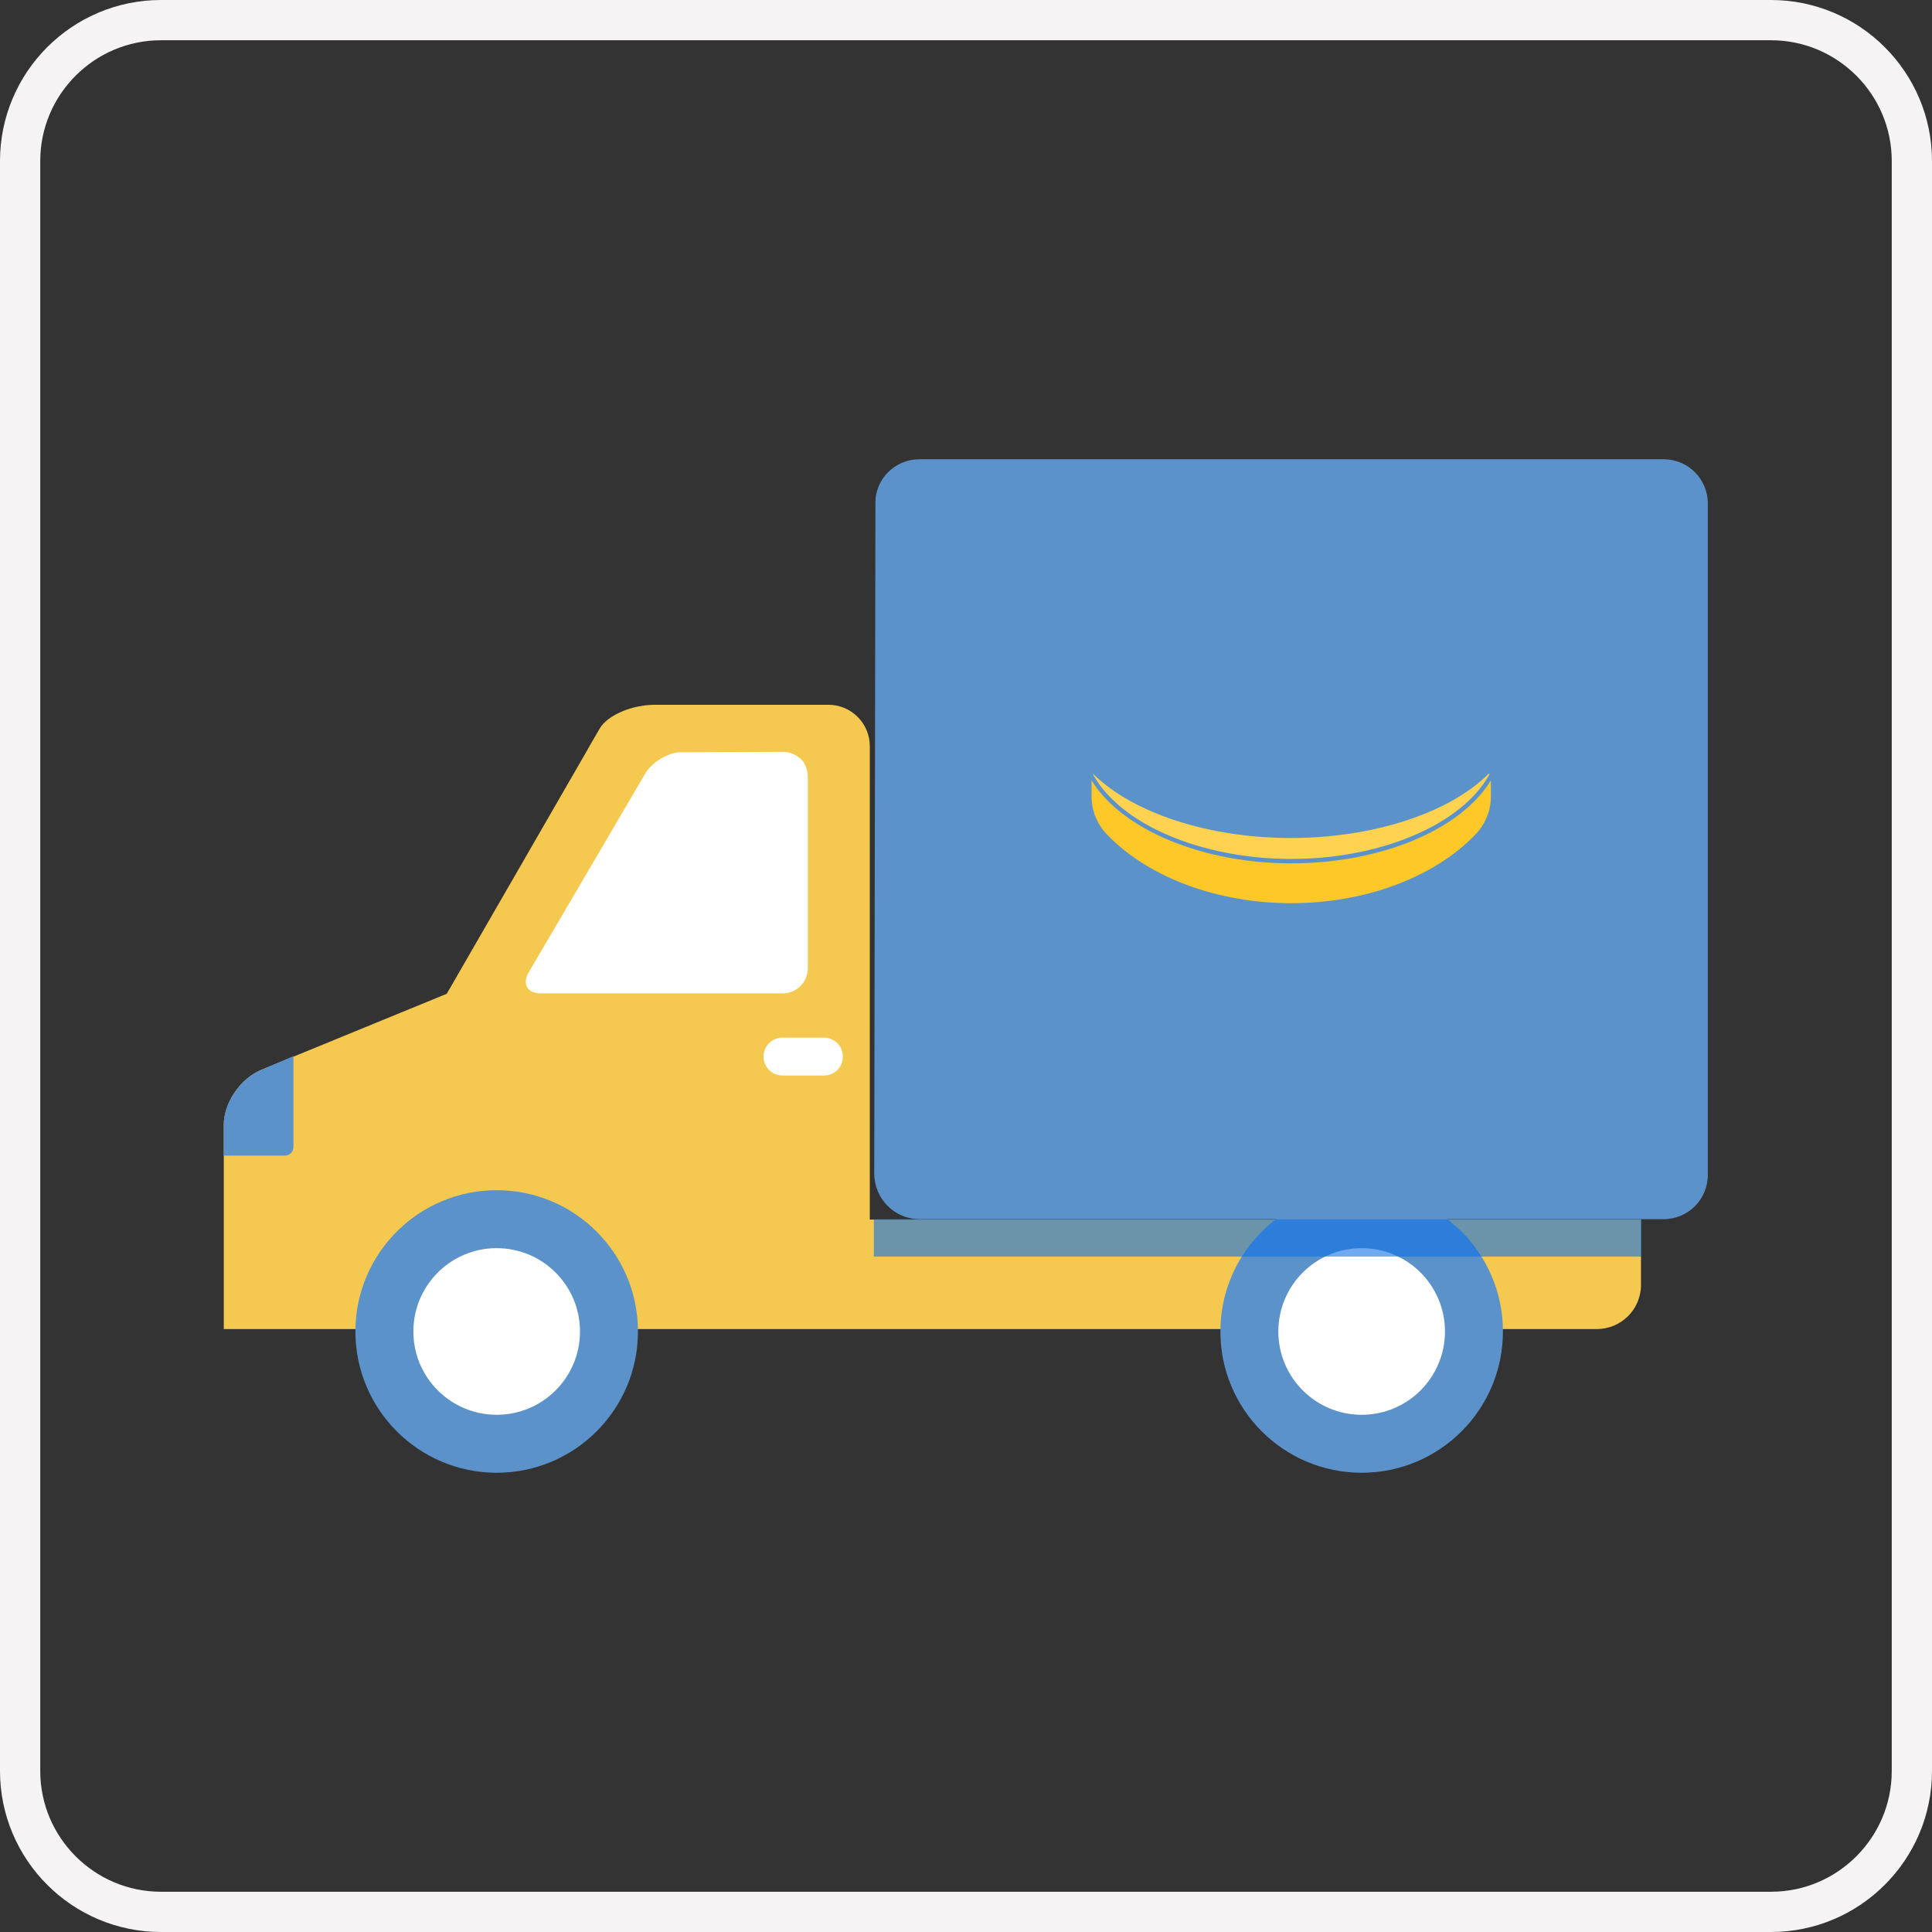
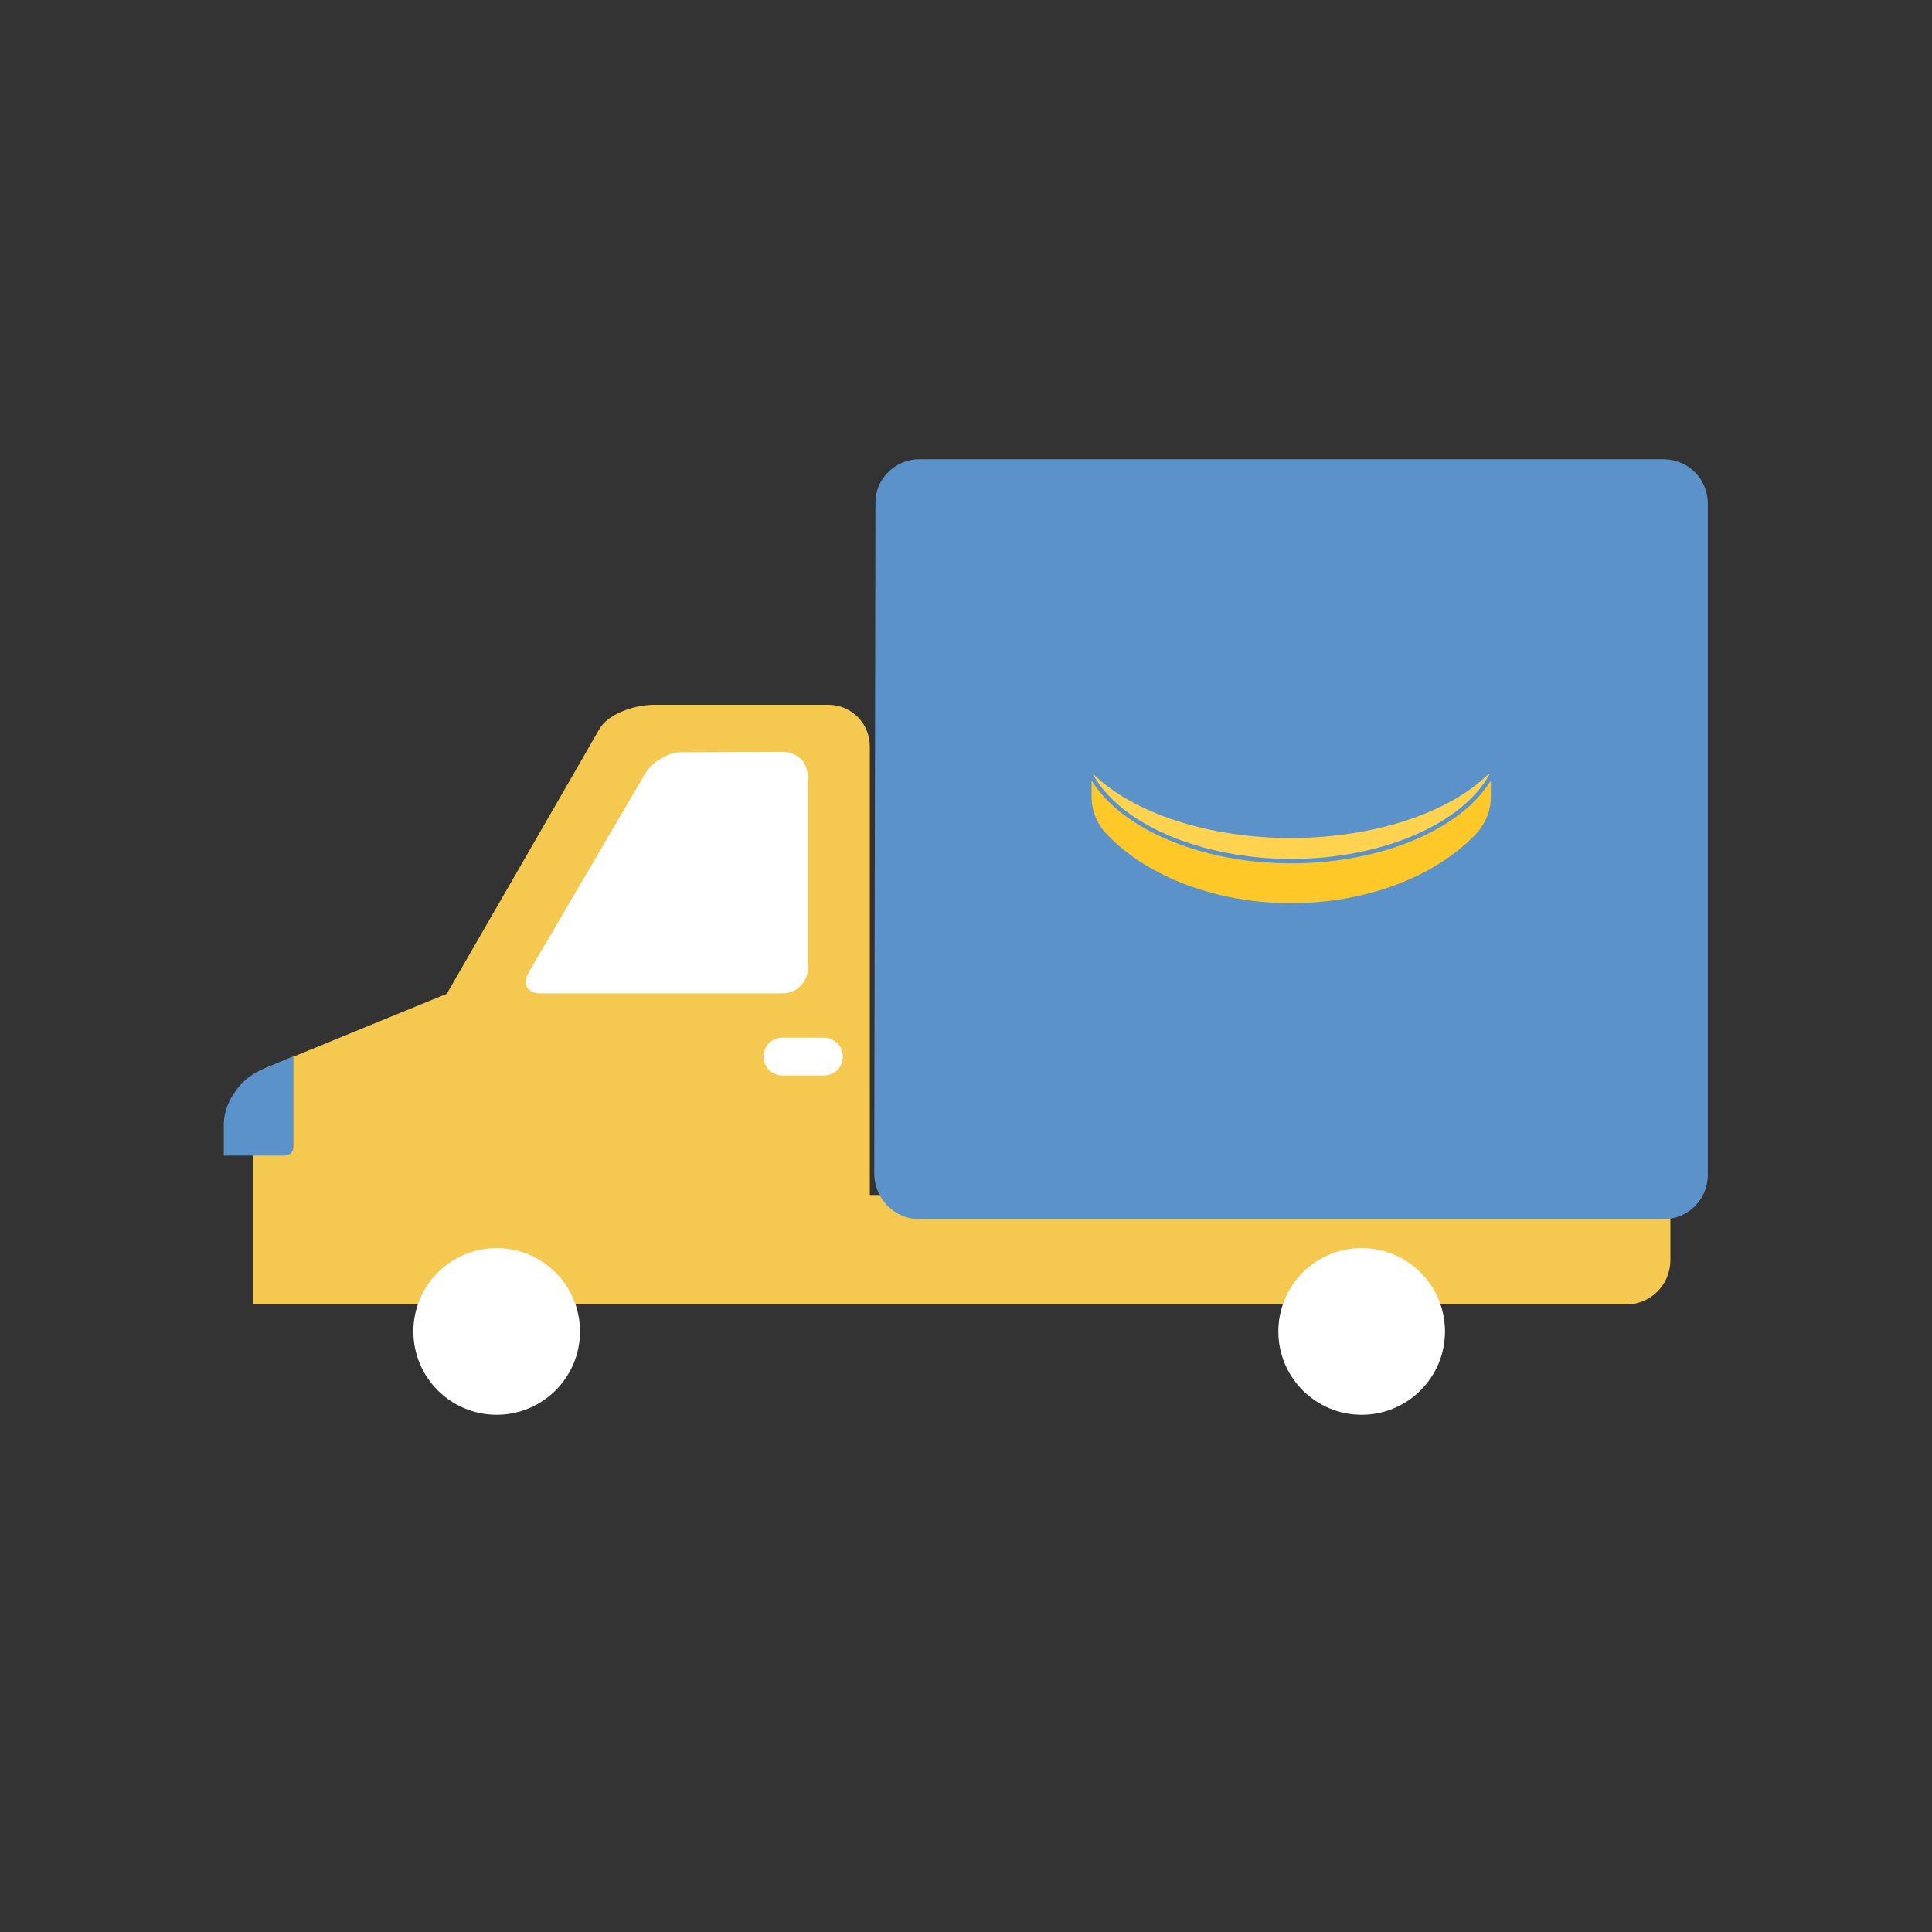
<svg xmlns="http://www.w3.org/2000/svg" version="1.1" x="0px" y="0px" viewBox="0 0 48 48" style="enable-background:new 0 0 48 48;" xml:space="preserve">
  <rect x="0" y="0" width="48" height="48" fill="#333333" stroke="none" />
  <style type="text/css">
	.st0{fill:none;stroke:#F5F3F4;}
	.st1{fill:#F5C94F;}
	.st2{fill:#5B92CA;}
	.st3{fill:#FFFFFF;}
	.st4{opacity:0.6;fill:#1071E6;}
	.st5{display:none;fill:#FFFFFF;}
	.st6{fill:#FFD34F;}
	.st7{fill:#FFC829;}
</style>
  <g id="Layer_1">
-     <path class="st0" d="M4,0.5h40c1.93,0,3.5,1.57,3.5,3.5v40c0,1.93-1.57,3.5-3.5,3.5H4c-1.93,0-3.5-1.57-3.5-3.5V4   C0.5,2.07,2.07,0.5,4,0.5z" />
-   </g>
+     </g>
  <g id="Elements">
    <g>
      <g>
-         <path class="st1" d="M21.61,30.29V18.54c0-0.57-0.46-1.03-1.03-1.03h-4.31c-0.57,0-1.18,0.26-1.37,0.59     c-0.19,0.32-0.34,0.59-0.34,0.59l-3.46,6l-4.56,1.87c-0.29,0.11-0.55,0.33-0.73,0.61c-0.15,0.24-0.25,0.51-0.25,0.77v5.08h15.01     c0,0,0.01,0,0.01,0h19.09c0.61,0,1.1-0.49,1.1-1.1v-1.62H21.61z" />
+         <path class="st1" d="M21.61,30.29V18.54c0-0.57-0.46-1.03-1.03-1.03h-4.31c-0.57,0-1.18,0.26-1.37,0.59     c-0.19,0.32-0.34,0.59-0.34,0.59l-3.46,6l-4.56,1.87c-0.15,0.24-0.25,0.51-0.25,0.77v5.08h15.01     c0,0,0.01,0,0.01,0h19.09c0.61,0,1.1-0.49,1.1-1.1v-1.62H21.61z" />
        <g>
-           <circle class="st2" cx="33.83" cy="33.08" r="3.51" />
          <circle class="st3" cx="33.83" cy="33.08" r="2.07" />
        </g>
-         <rect x="21.71" y="30.29" class="st4" width="19.07" height="0.93" />
-         <circle class="st2" cx="12.34" cy="33.08" r="3.51" />
        <circle class="st3" cx="12.34" cy="33.08" r="2.07" />
        <path class="st5" d="M10.41,26.97H9.72c-0.26,0-0.47-0.21-0.47-0.47c0-0.26,0.21-0.47,0.47-0.47h0.69c0.26,0,0.47,0.21,0.47,0.47     C10.88,26.76,10.67,26.97,10.41,26.97z" />
        <path class="st3" d="M20.47,26.72h-1.03c-0.26,0-0.47-0.21-0.47-0.47c0-0.26,0.21-0.47,0.47-0.47h1.03     c0.26,0,0.47,0.21,0.47,0.47C20.94,26.52,20.73,26.72,20.47,26.72z" />
        <path class="st3" d="M20.07,19.3v4.76c0,0.34-0.28,0.62-0.62,0.62h-6.01c-0.01,0-0.02,0-0.03,0c-0.32-0.01-0.44-0.25-0.27-0.53     l2.89-4.93c0.09-0.15,0.24-0.29,0.42-0.39c0.13-0.07,0.28-0.13,0.41-0.14c0.01,0,2.6-0.01,2.6-0.01c0.19,0,0.36,0.09,0.48,0.22     C20.02,19.01,20.07,19.15,20.07,19.3z" />
        <path class="st2" d="M7.29,26.24v2.26c0,0.11-0.09,0.21-0.21,0.21H5.56v-0.77c0-0.26,0.09-0.54,0.25-0.77     c0.18-0.28,0.44-0.5,0.73-0.61L7.29,26.24z" />
        <path class="st2" d="M22.84,11.41l18.49,0c0.61,0,1.1,0.49,1.1,1.1v16.68c0,0.61-0.49,1.1-1.1,1.1H22.85     c-0.63,0-1.13-0.51-1.13-1.14l0.03-16.65C21.74,11.9,22.24,11.41,22.84,11.41z" />
      </g>
      <path id="XMLID_100_" class="st6" d="M37.01,19.23c-0.68,1.25-2.69,2.11-4.93,2.11c-2.24,0-4.25-0.86-4.93-2.11h0.01    c1,0.98,2.88,1.59,4.91,1.59s3.92-0.61,4.91-1.59H37.01z" />
      <path id="XMLID_99_" class="st7" d="M37.04,19.39v0.37c0.01,0.37-0.14,0.73-0.4,0.99c-1.03,1.06-2.74,1.69-4.56,1.69    s-3.53-0.63-4.56-1.69c-0.26-0.26-0.41-0.62-0.4-0.99v-0.37c0.75,1.22,2.75,2.06,4.96,2.06C34.3,21.45,36.29,20.62,37.04,19.39z" />
    </g>
  </g>
</svg>